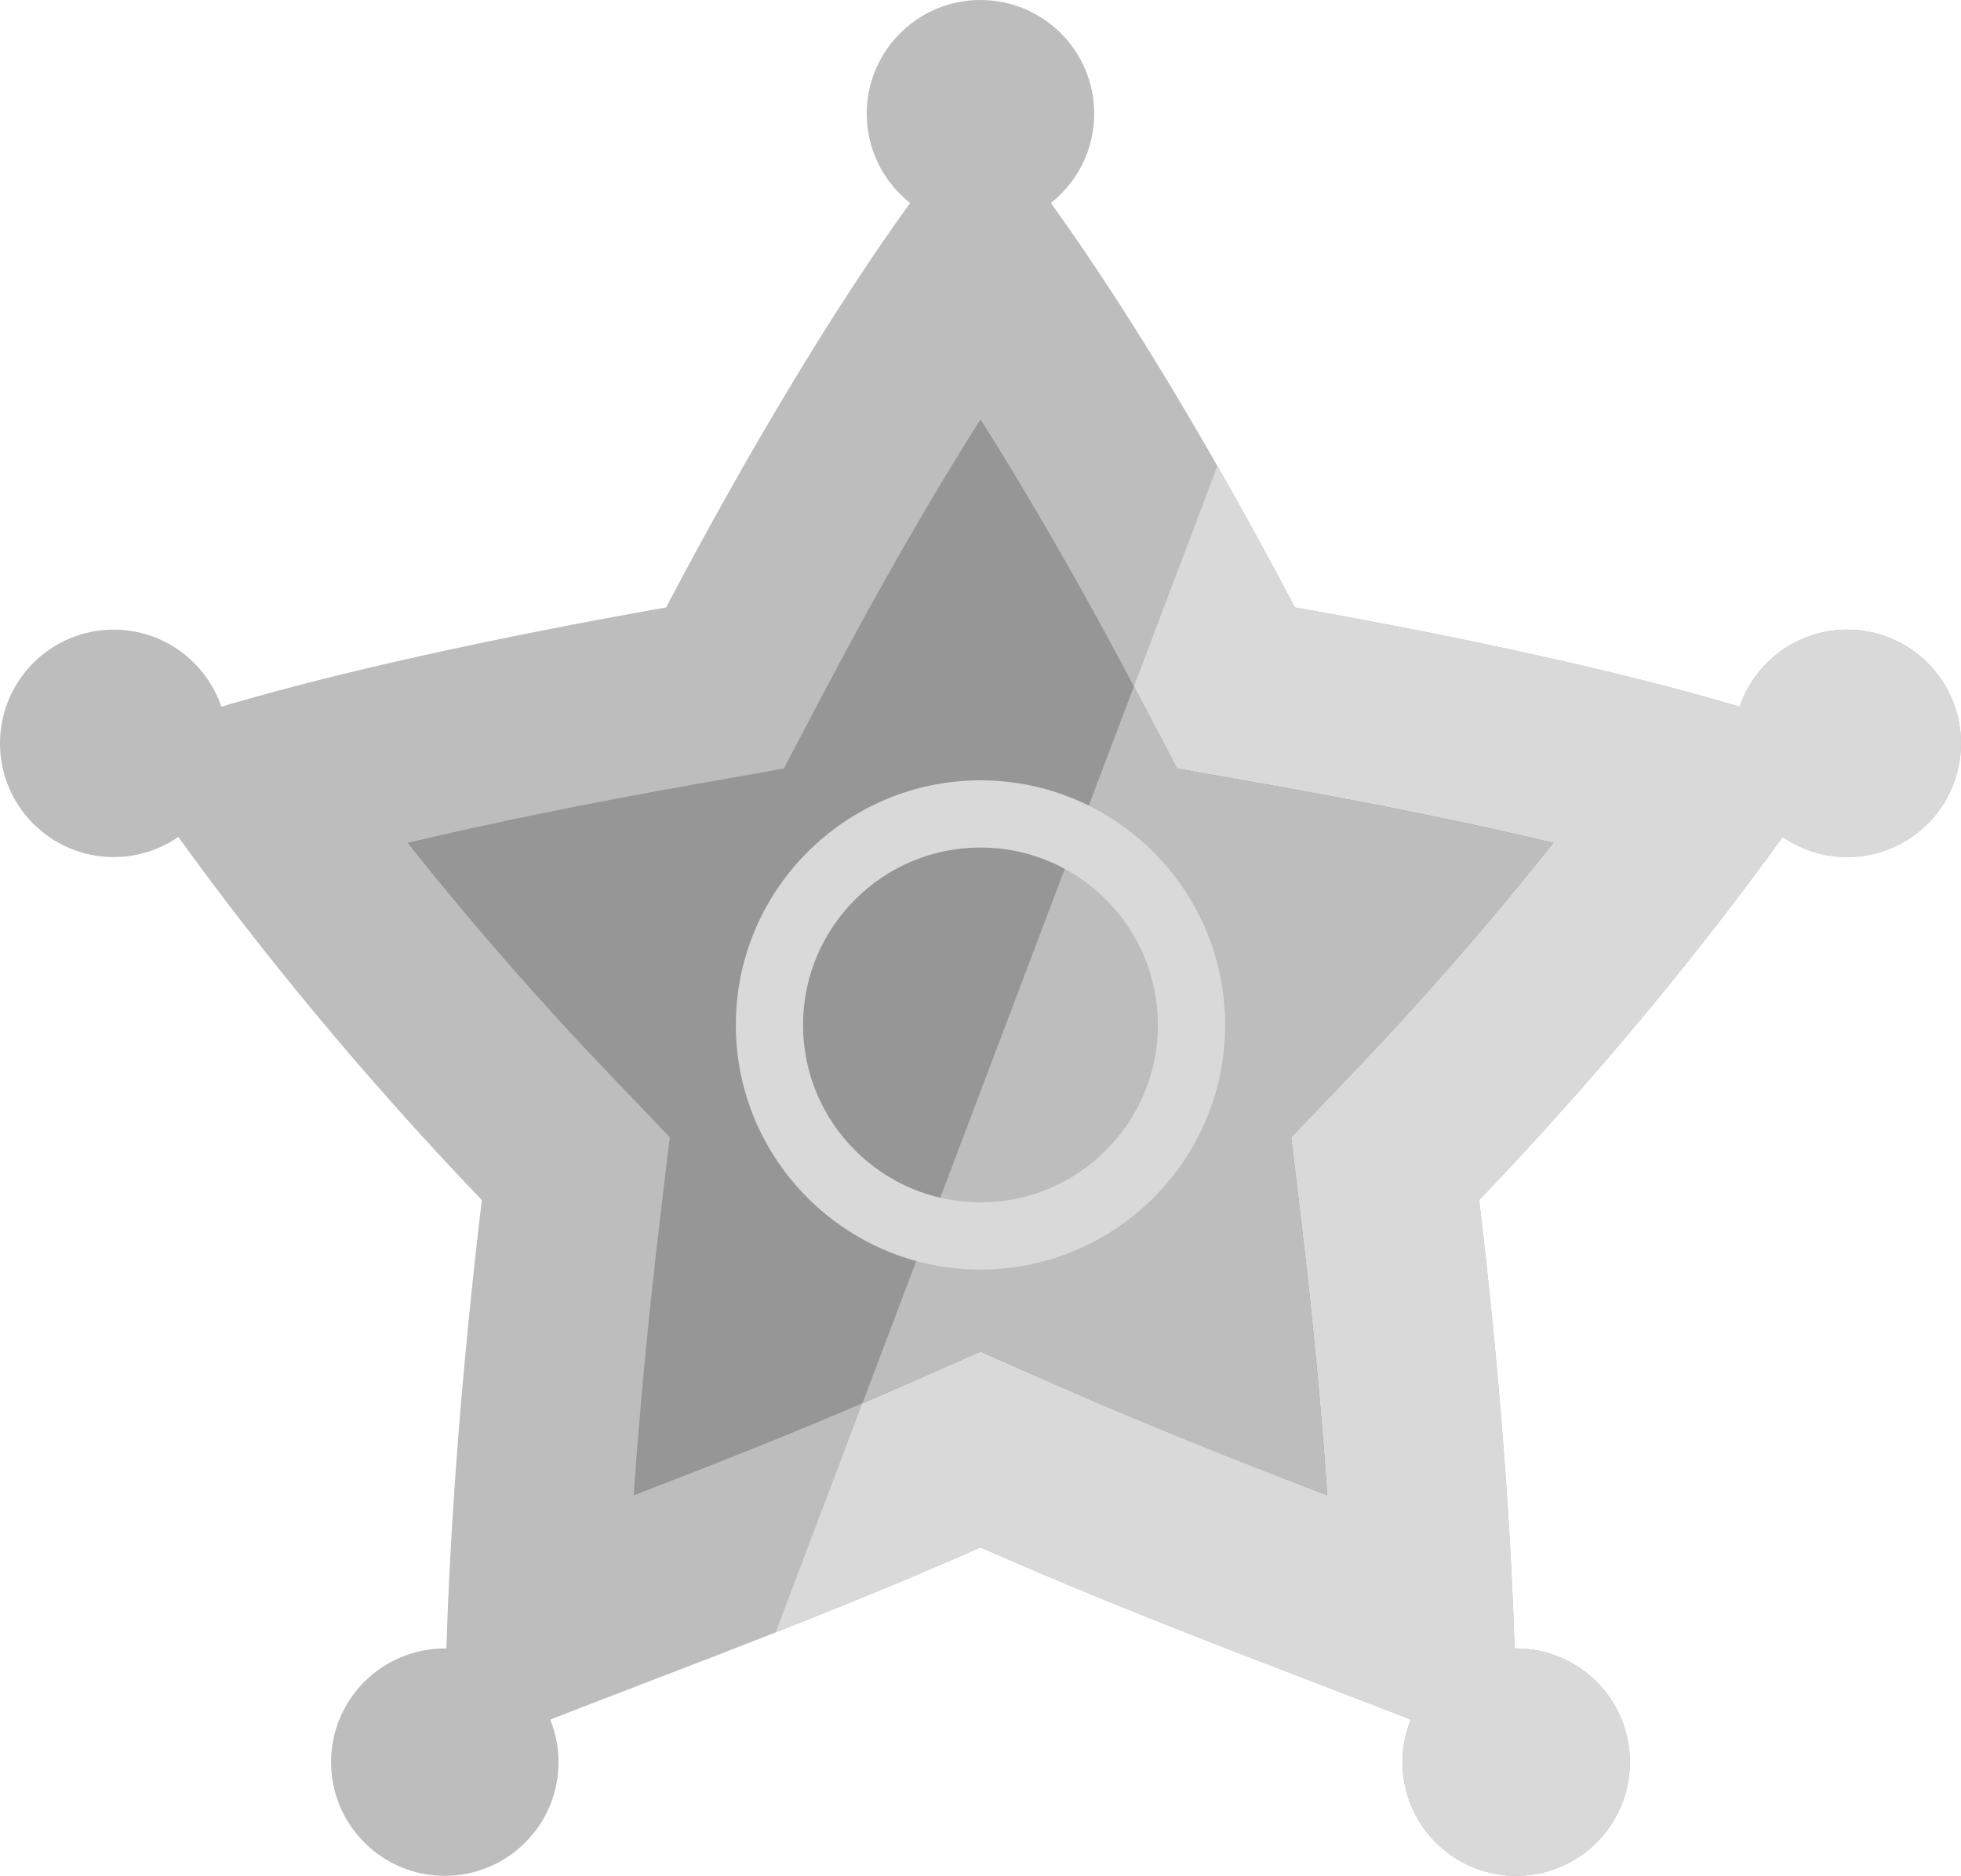
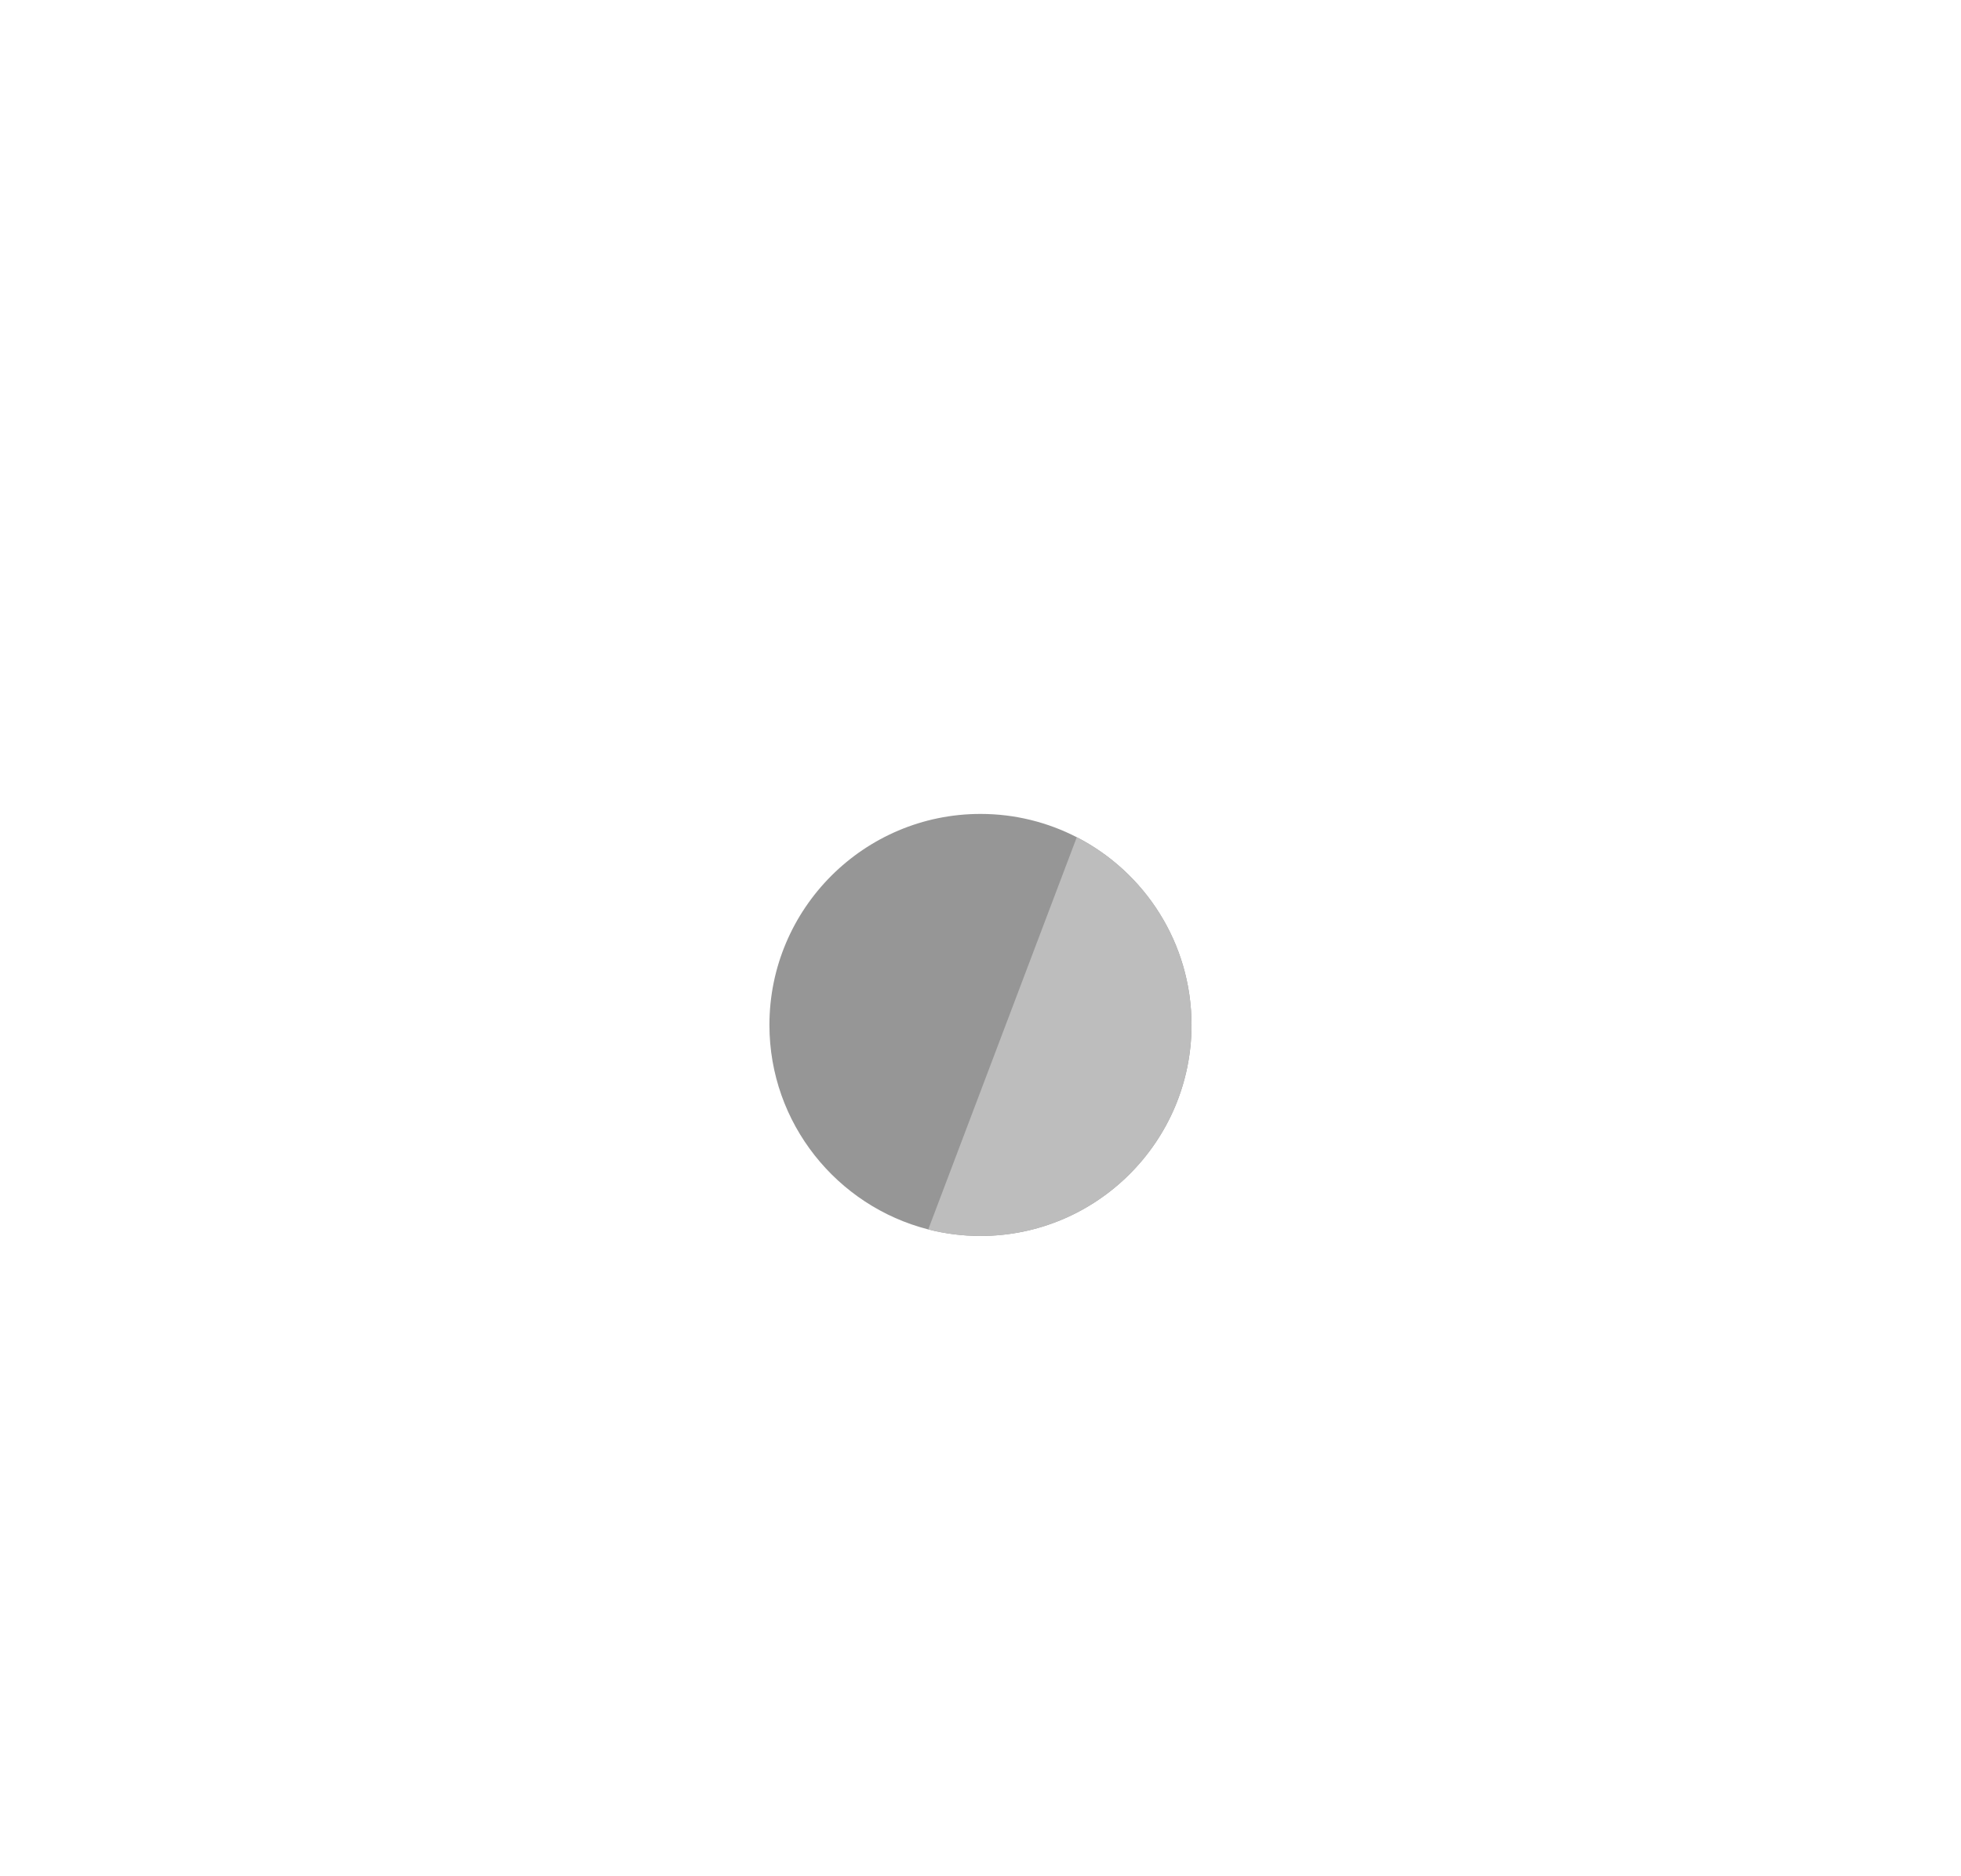
<svg xmlns="http://www.w3.org/2000/svg" xmlns:ns1="http://sodipodi.sourceforge.net/DTD/sodipodi-0.dtd" xmlns:ns2="http://www.inkscape.org/namespaces/inkscape" version="1.1" id="Layer_1" viewBox="0 0 218.84 209.37" xml:space="preserve" width="50" height="47.836" ns1:docname="deputy.svg">
  <defs id="defs7" />
  <ns1:namedview id="namedview7" pagecolor="#ffffff" bordercolor="#666666" borderopacity="1.0" ns2:showpageshadow="2" ns2:pageopacity="0.0" ns2:pagecheckerboard="0" ns2:deskcolor="#d1d1d1" />
  <g id="g7" transform="translate(-109.42,-114.155)">
-     <path style="fill:#bdbdbd;stroke-width:0.5" d="m 328.26,197.125 c 0,7.01 -5.685,12.69 -12.695,12.69 -2.675,0 -5.16,-0.83 -7.205,-2.245 -8.745,12.125 -20.145,26.2 -33.87,40.53 2.245,18.84 3.51,35.88 3.955,50.045 h 0.175 c 7.01,0 12.69,5.68 12.69,12.69 0,7.01 -5.68,12.69 -12.69,12.69 -7.01,0 -12.69,-5.68 -12.69,-12.69 0,-1.68 0.325,-3.28 0.92,-4.75 -14.545,-5.69 -30.26,-11.395 -48.01,-19.215 -8.015,3.53 -15.605,6.625 -22.865,9.485 -8.835,3.48 -17.17,6.605 -25.15,9.73 0.595,1.47 0.925,3.07 0.925,4.75 0,7.01 -5.685,12.69 -12.695,12.69 -7.005,0 -12.69,-5.68 -12.69,-12.69 0,-7.01 5.685,-12.69 12.69,-12.69 h 0.18 c 0.44,-14.165 1.705,-31.205 3.955,-50.045 -13.73,-14.33 -25.13,-28.405 -33.87,-40.53 -2.05,1.415 -4.53,2.245 -7.21,2.245 -7.01,0 -12.69,-5.68 -12.69,-12.69 0,-7.01 5.68,-12.695 12.69,-12.695 5.575,0 10.31,3.6 12.015,8.6 13.17,-3.915 30.735,-7.735 49.63,-11.08 9.2,-17.49 18.8,-33.48 27.23,-45.135 -2.945,-2.325 -4.84,-5.925 -4.84,-9.97 0,-7.01 5.685,-12.69 12.695,-12.69 7.01,0 12.69,5.68 12.69,12.69 0,4.045 -1.895,7.645 -4.84,9.97 5.81,8.035 12.18,18.125 18.59,29.35 2.89,5.06 5.785,10.35 8.645,15.785 18.895,3.345 36.455,7.165 49.63,11.08 1.705,-5 6.435,-8.6 12.01,-8.6 7.01,0 12.695,5.685 12.695,12.695 z" id="path1" />
-     <path style="fill:#d9d9d9;stroke-width:0.5" d="m 328.26,197.125 c 0,7.01 -5.685,12.69 -12.695,12.69 -2.675,0 -5.16,-0.83 -7.205,-2.245 -8.745,12.125 -20.145,26.2 -33.87,40.53 2.245,18.84 3.51,35.88 3.955,50.045 h 0.175 c 7.01,0 12.69,5.68 12.69,12.69 0,7.01 -5.68,12.69 -12.69,12.69 -7.01,0 -12.69,-5.68 -12.69,-12.69 0,-1.68 0.325,-3.28 0.92,-4.75 -14.545,-5.69 -30.26,-11.395 -48.01,-19.215 -8.015,3.53 -15.605,6.625 -22.865,9.485 l 49.305,-130.19 c 2.89,5.06 5.785,10.35 8.645,15.785 18.895,3.345 36.455,7.165 49.63,11.08 1.705,-5 6.435,-8.6 12.01,-8.6 7.01,0 12.695,5.685 12.695,12.695 z" id="path2" />
-     <path style="fill:#969696;stroke-width:0.5" d="m 260.05,234.26 -6.54,6.825 1.12,9.38 c 1.255,10.525 2.235,20.865 2.915,30.595 -9.71,-3.745 -19.775,-7.705 -30.645,-12.495 l -8.06,-3.55 -8.065,3.55 c -1.725,0.76 -3.43,1.5 -5.115,2.22 -8.94,3.82 -17.36,7.125 -25.525,10.275 0.675,-9.735 1.655,-20.07 2.91,-30.595 l 1.12,-9.38 -6.535,-6.825 c -7.97,-8.315 -15.675,-17.15 -22.73,-26.035 9.38,-2.225 20.305,-4.45 32.34,-6.58 l 9.65,-1.71 4.565,-8.675 c 5.84,-11.1 11.795,-21.47 17.385,-30.305 5.505,8.705 11.37,18.9 17.12,29.815 0.085,0.16 0.175,0.325 0.26,0.49 l 4.565,8.675 9.655,1.71 c 12.03,2.13 22.955,4.355 32.335,6.58 -7.055,8.89 -14.76,17.72 -22.725,26.035 z" id="path3" />
-     <path style="fill:#bdbdbd;stroke-width:0.5" d="m 260.05,234.26 -6.54,6.825 1.12,9.38 c 1.255,10.525 2.235,20.865 2.915,30.595 -9.71,-3.745 -19.775,-7.705 -30.645,-12.495 l -8.06,-3.55 -8.065,3.55 c -1.725,0.76 -3.43,1.5 -5.115,2.22 l 30.3,-80.015 c 0.085,0.16 0.175,0.325 0.26,0.49 l 4.565,8.675 9.655,1.71 c 12.03,2.13 22.955,4.355 32.335,6.58 -7.055,8.89 -14.76,17.72 -22.725,26.035 z" id="path4" />
    <path style="fill:#969696;stroke-width:0.5" d="m 242.39,228.555 c 0,12.985 -10.565,23.55 -23.55,23.55 -2.01,0 -3.965,-0.255 -5.83,-0.73 -10.18,-2.6 -17.725,-11.845 -17.725,-22.82 0,-12.99 10.565,-23.555 23.555,-23.555 3.865,0 7.52,0.94 10.745,2.6 7.6,3.91 12.805,11.835 12.805,20.955 z" id="path5" />
    <path style="fill:#bdbdbd;stroke-width:0.5" d="m 242.39,228.555 c 0,12.985 -10.565,23.55 -23.55,23.55 -2.01,0 -3.965,-0.255 -5.83,-0.73 L 229.585,207.6 c 7.6,3.91 12.805,11.835 12.805,20.955 z" id="path6" />
-     <path style="fill:#d9d9d9;stroke-width:0.5" d="m 218.839,255.856 c -15.055,0 -27.303,-12.248 -27.303,-27.303 0,-15.055 12.248,-27.303 27.303,-27.303 15.055,0 27.302,12.248 27.302,27.303 0,15.055 -12.248,27.303 -27.302,27.303 z m 0,-47.106 c -10.919,0 -19.803,8.883 -19.803,19.803 0,10.919 8.884,19.803 19.803,19.803 10.919,0 19.802,-8.883 19.802,-19.803 0,-10.919 -8.883,-19.803 -19.802,-19.803 z" id="path7" />
  </g>
</svg>